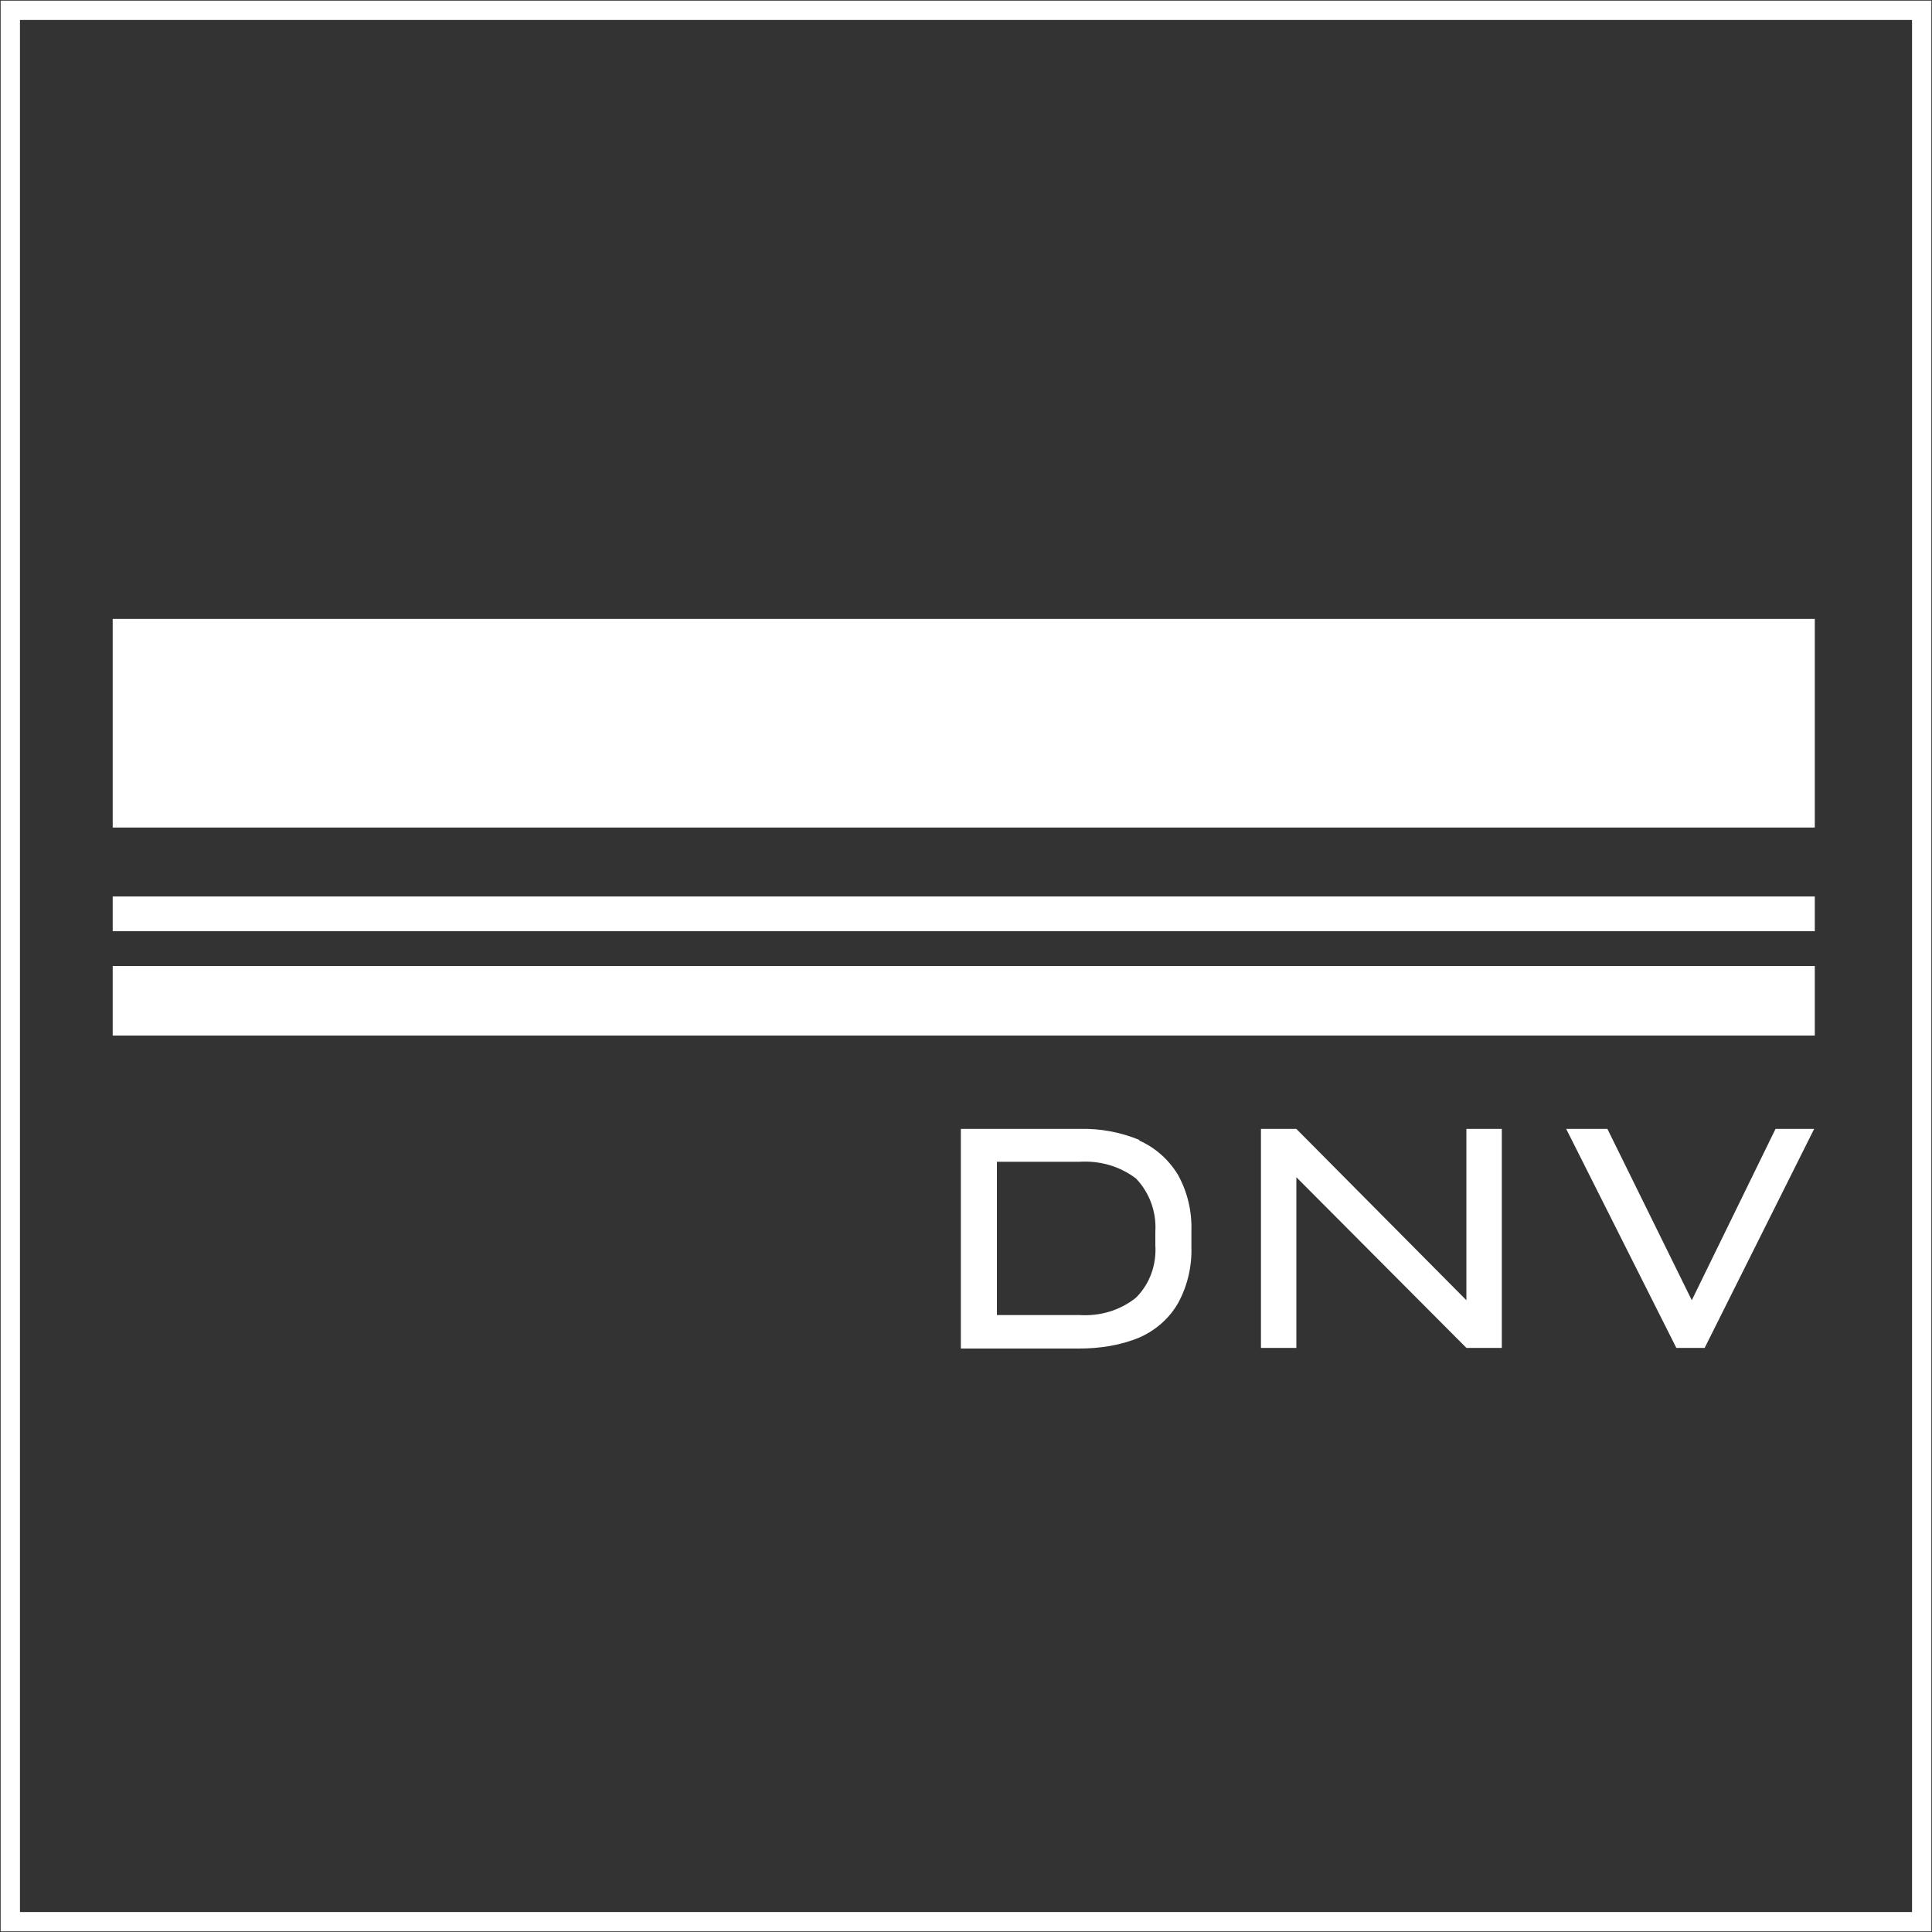
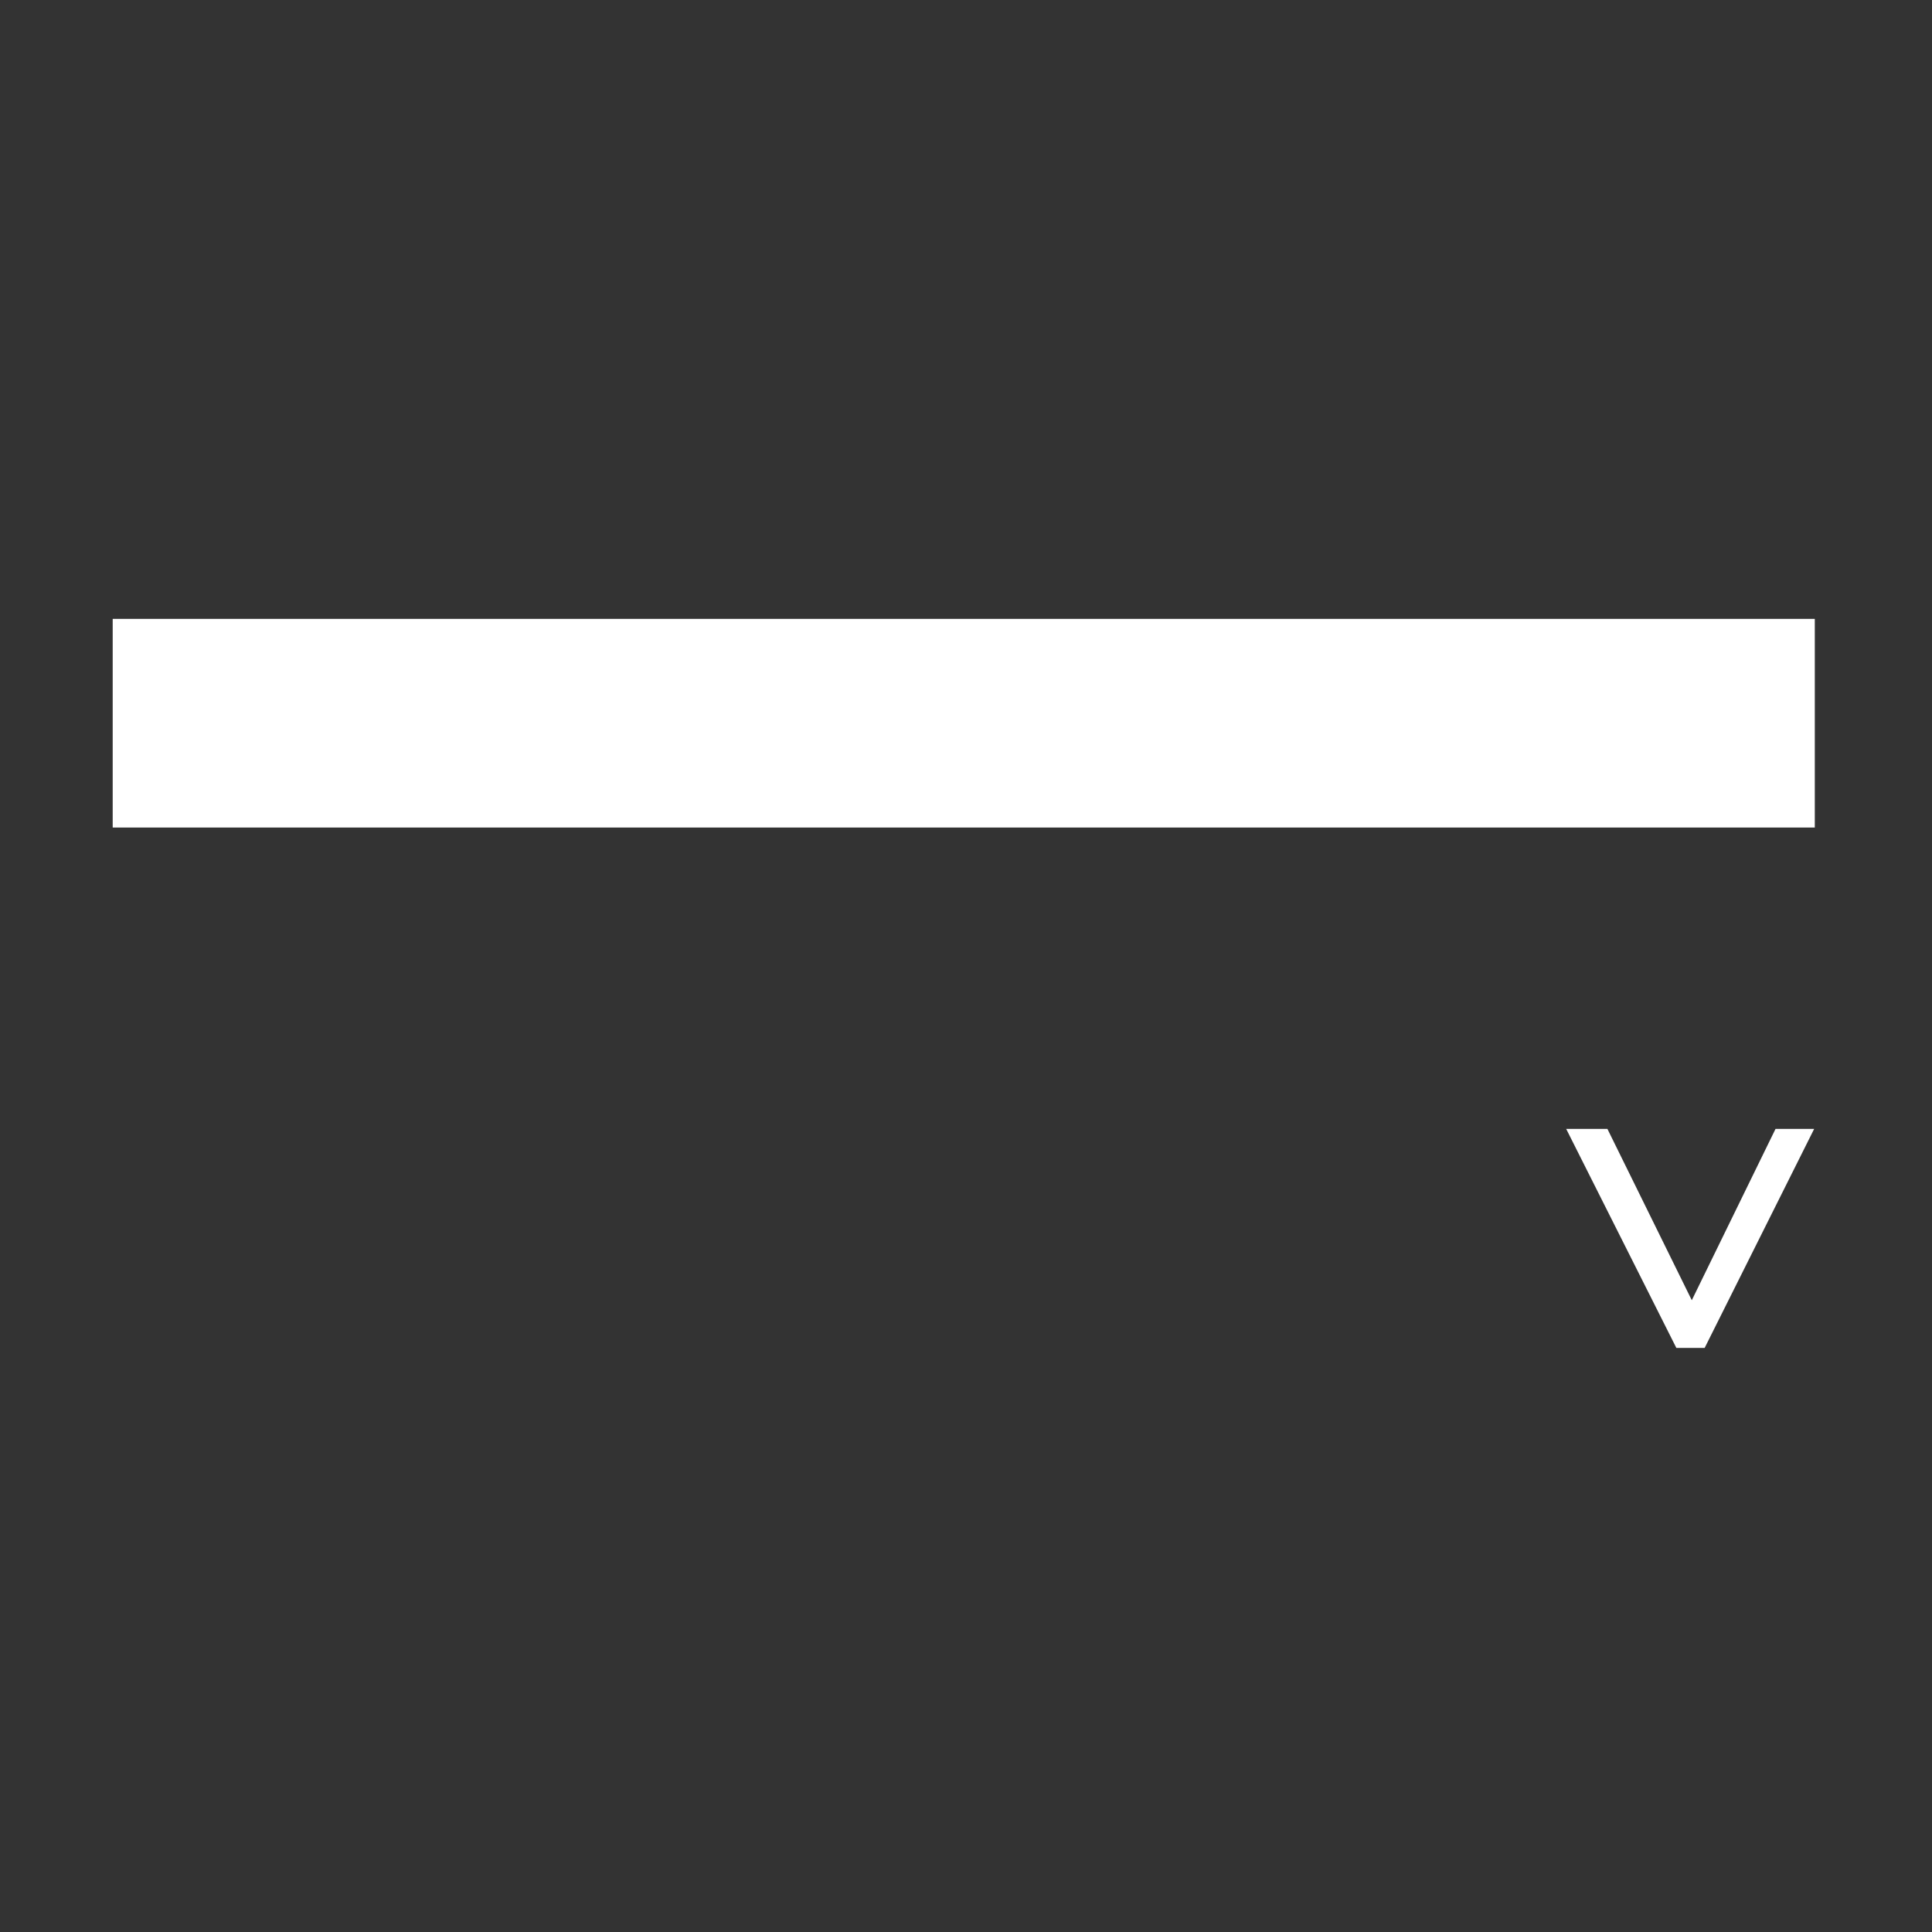
<svg xmlns="http://www.w3.org/2000/svg" id="Layer_1" data-name="Layer 1" version="1.1" viewBox="0 0 300 300">
  <rect x="0" y="0" width="300" height="300" fill="#333333" stroke="none" />
  <defs>
    <style>
      .cls-1 {
        fill: none;
        stroke: #fff;
        stroke-miterlimit: 10;
        stroke-width: 3px;
      }

      .cls-2 {
        fill: #fff;
        stroke-width: 0px;
      }
    </style>
  </defs>
-   <rect class="cls-1" x="1.6" y="1.6" width="296.8" height="296.8" />
-   <rect class="cls-2" x="17.5" y="139.2" width="264.3" height="5.4" />
-   <rect class="cls-2" x="17.5" y="150" width="264.3" height="10.8" />
  <rect class="cls-2" x="17.5" y="96.1" width="264.3" height="32.4" />
-   <path class="cls-2" d="M176.9,177c-2.9-1.2-6.1-1.8-9.3-1.7h-18.4v34.1h18.4c3.2,0,6.4-.5,9.3-1.7,2.5-1.1,4.6-2.9,6-5.3,1.5-2.7,2.2-5.8,2.1-8.8v-2.4c.1-3.1-.6-6.1-2.1-8.8-1.4-2.3-3.5-4.2-6-5.3ZM179.4,193.3c.2,3-.8,6-3,8.2-2.5,2-5.6,2.9-8.8,2.7h-12.8v-23.8h12.8c3.2-.2,6.3.7,8.8,2.6,2.1,2.2,3.2,5.2,3,8.3v2Z" />
-   <polygon class="cls-2" points="227.7 201.9 201.3 175.3 198.2 175.3 195.8 175.3 195.8 209.3 201.3 209.3 201.3 182.8 227.7 209.3 233.2 209.3 233.2 175.3 227.7 175.3 227.7 201.9" />
  <polygon class="cls-2" points="275.7 175.3 262.7 201.9 249.6 175.3 243.2 175.3 260.3 209.3 264.7 209.3 281.7 175.3 275.7 175.3" />
</svg>